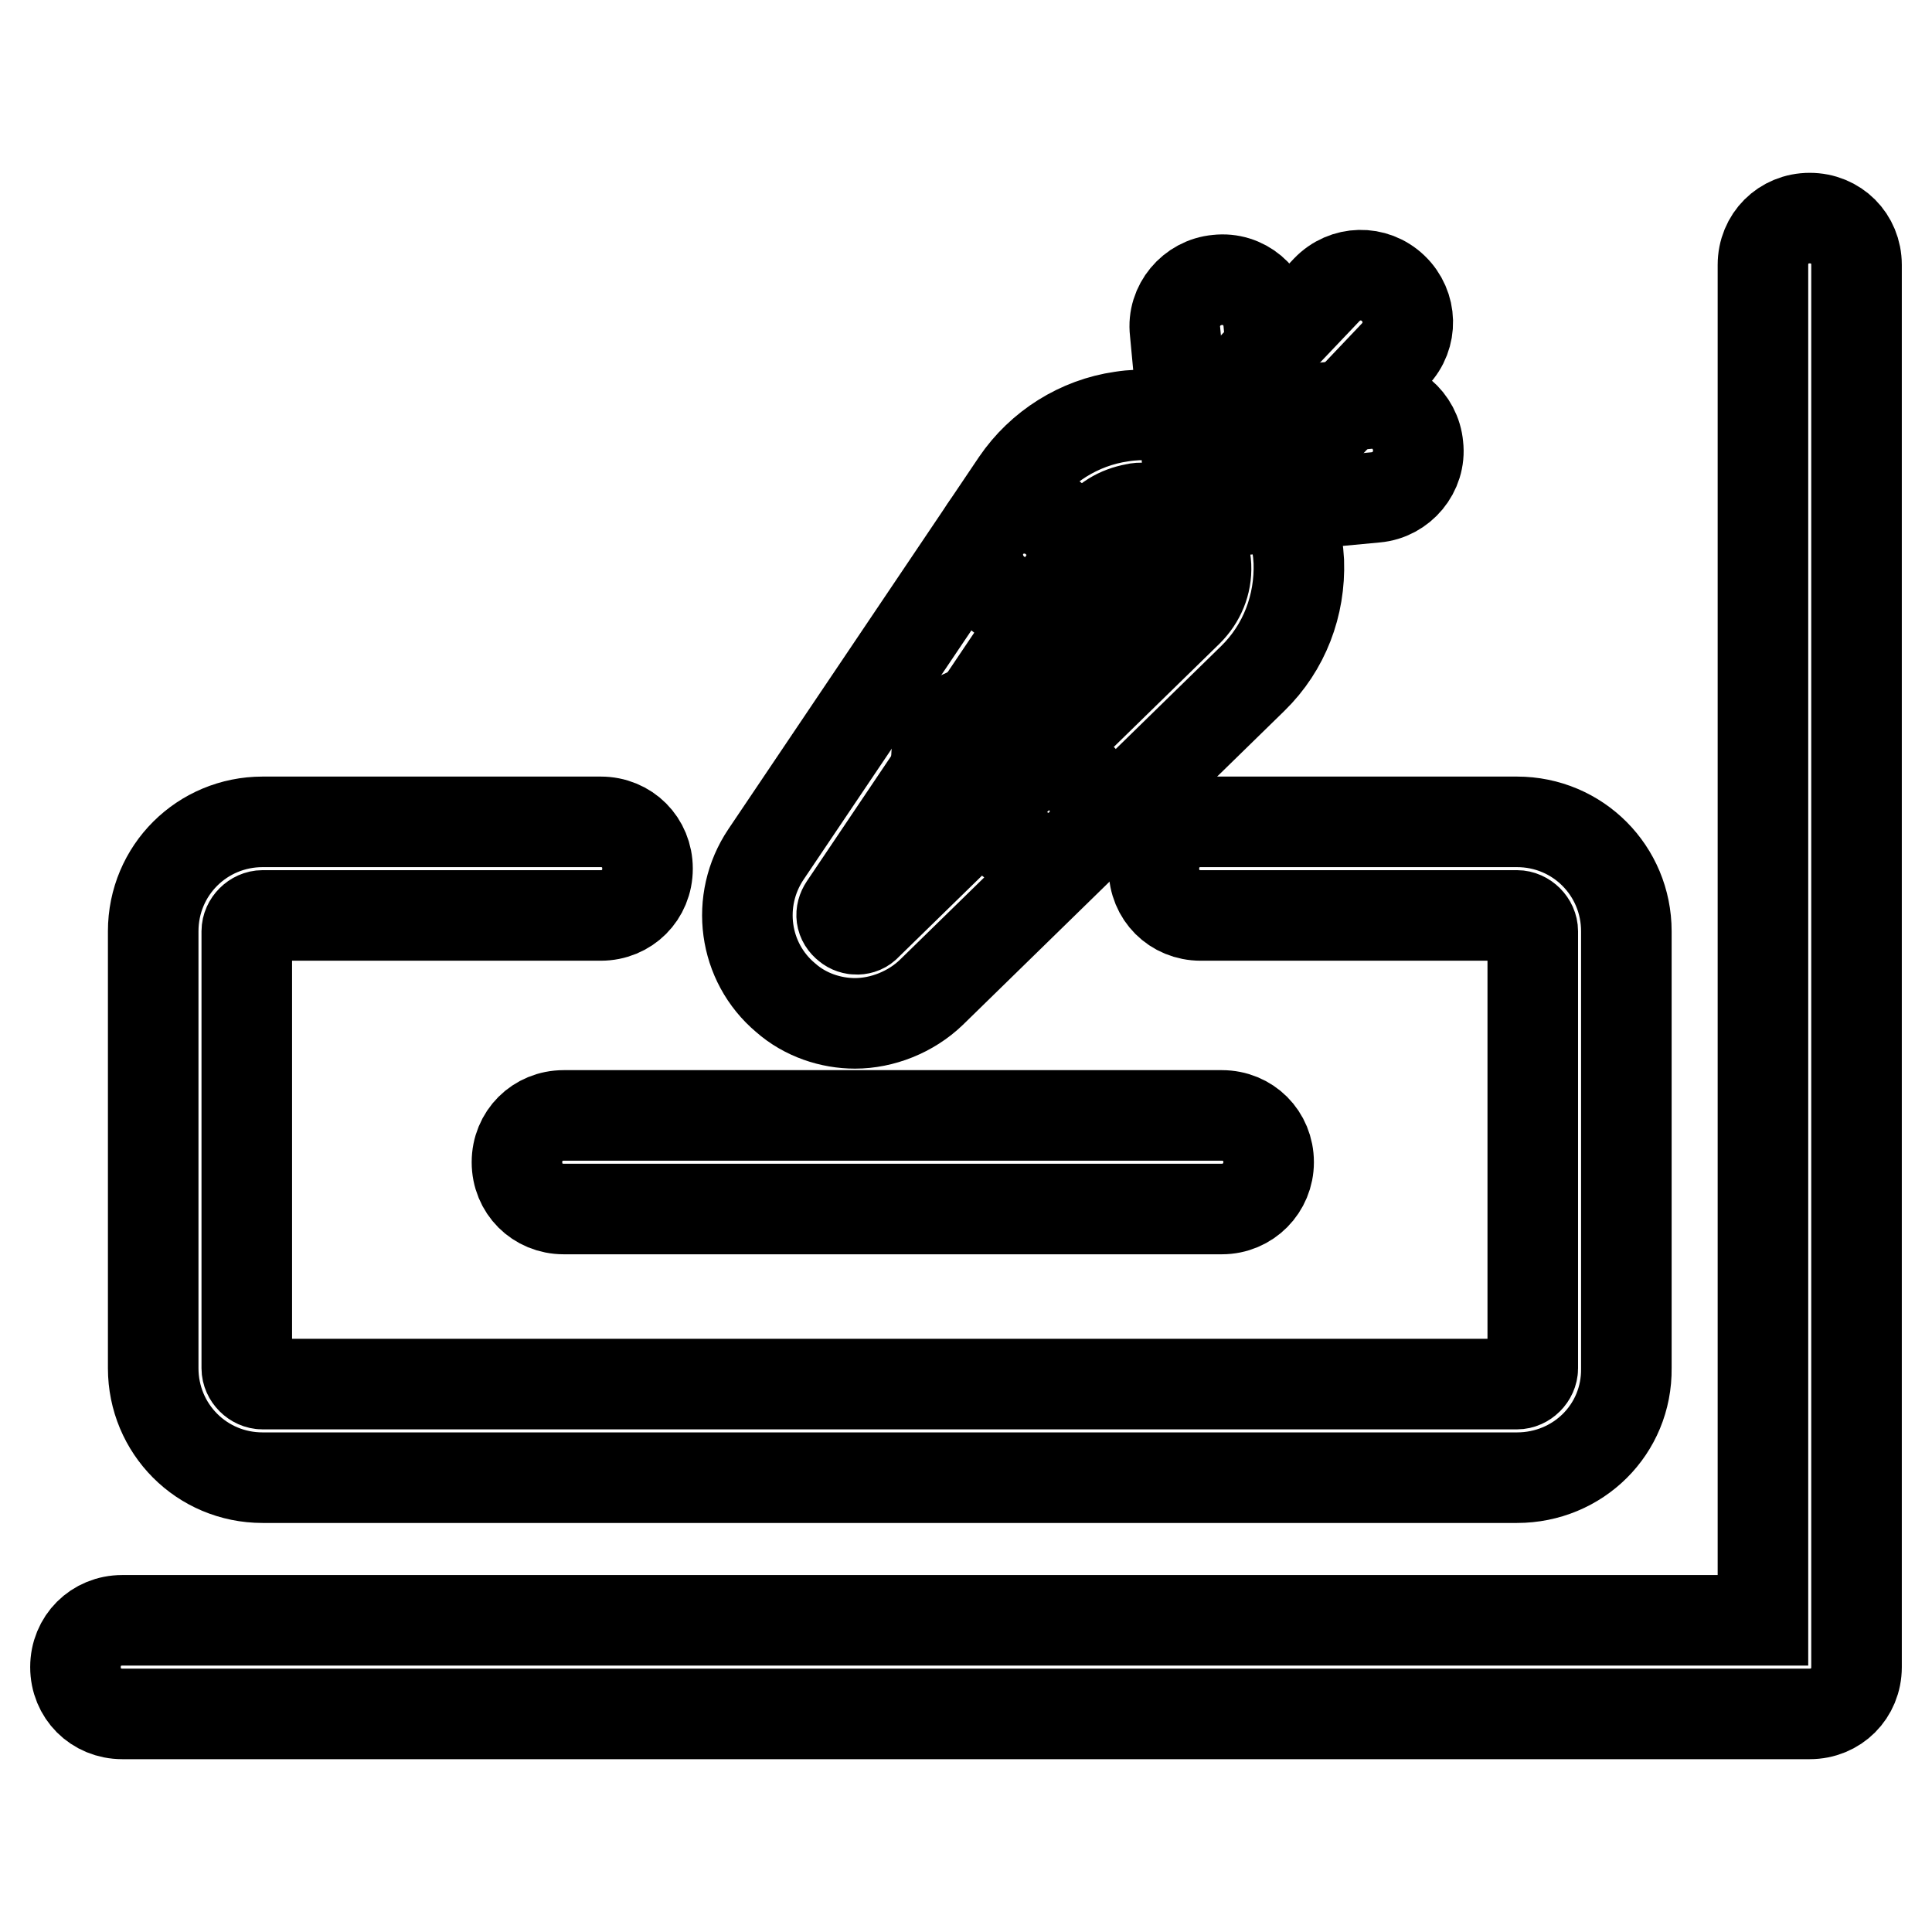
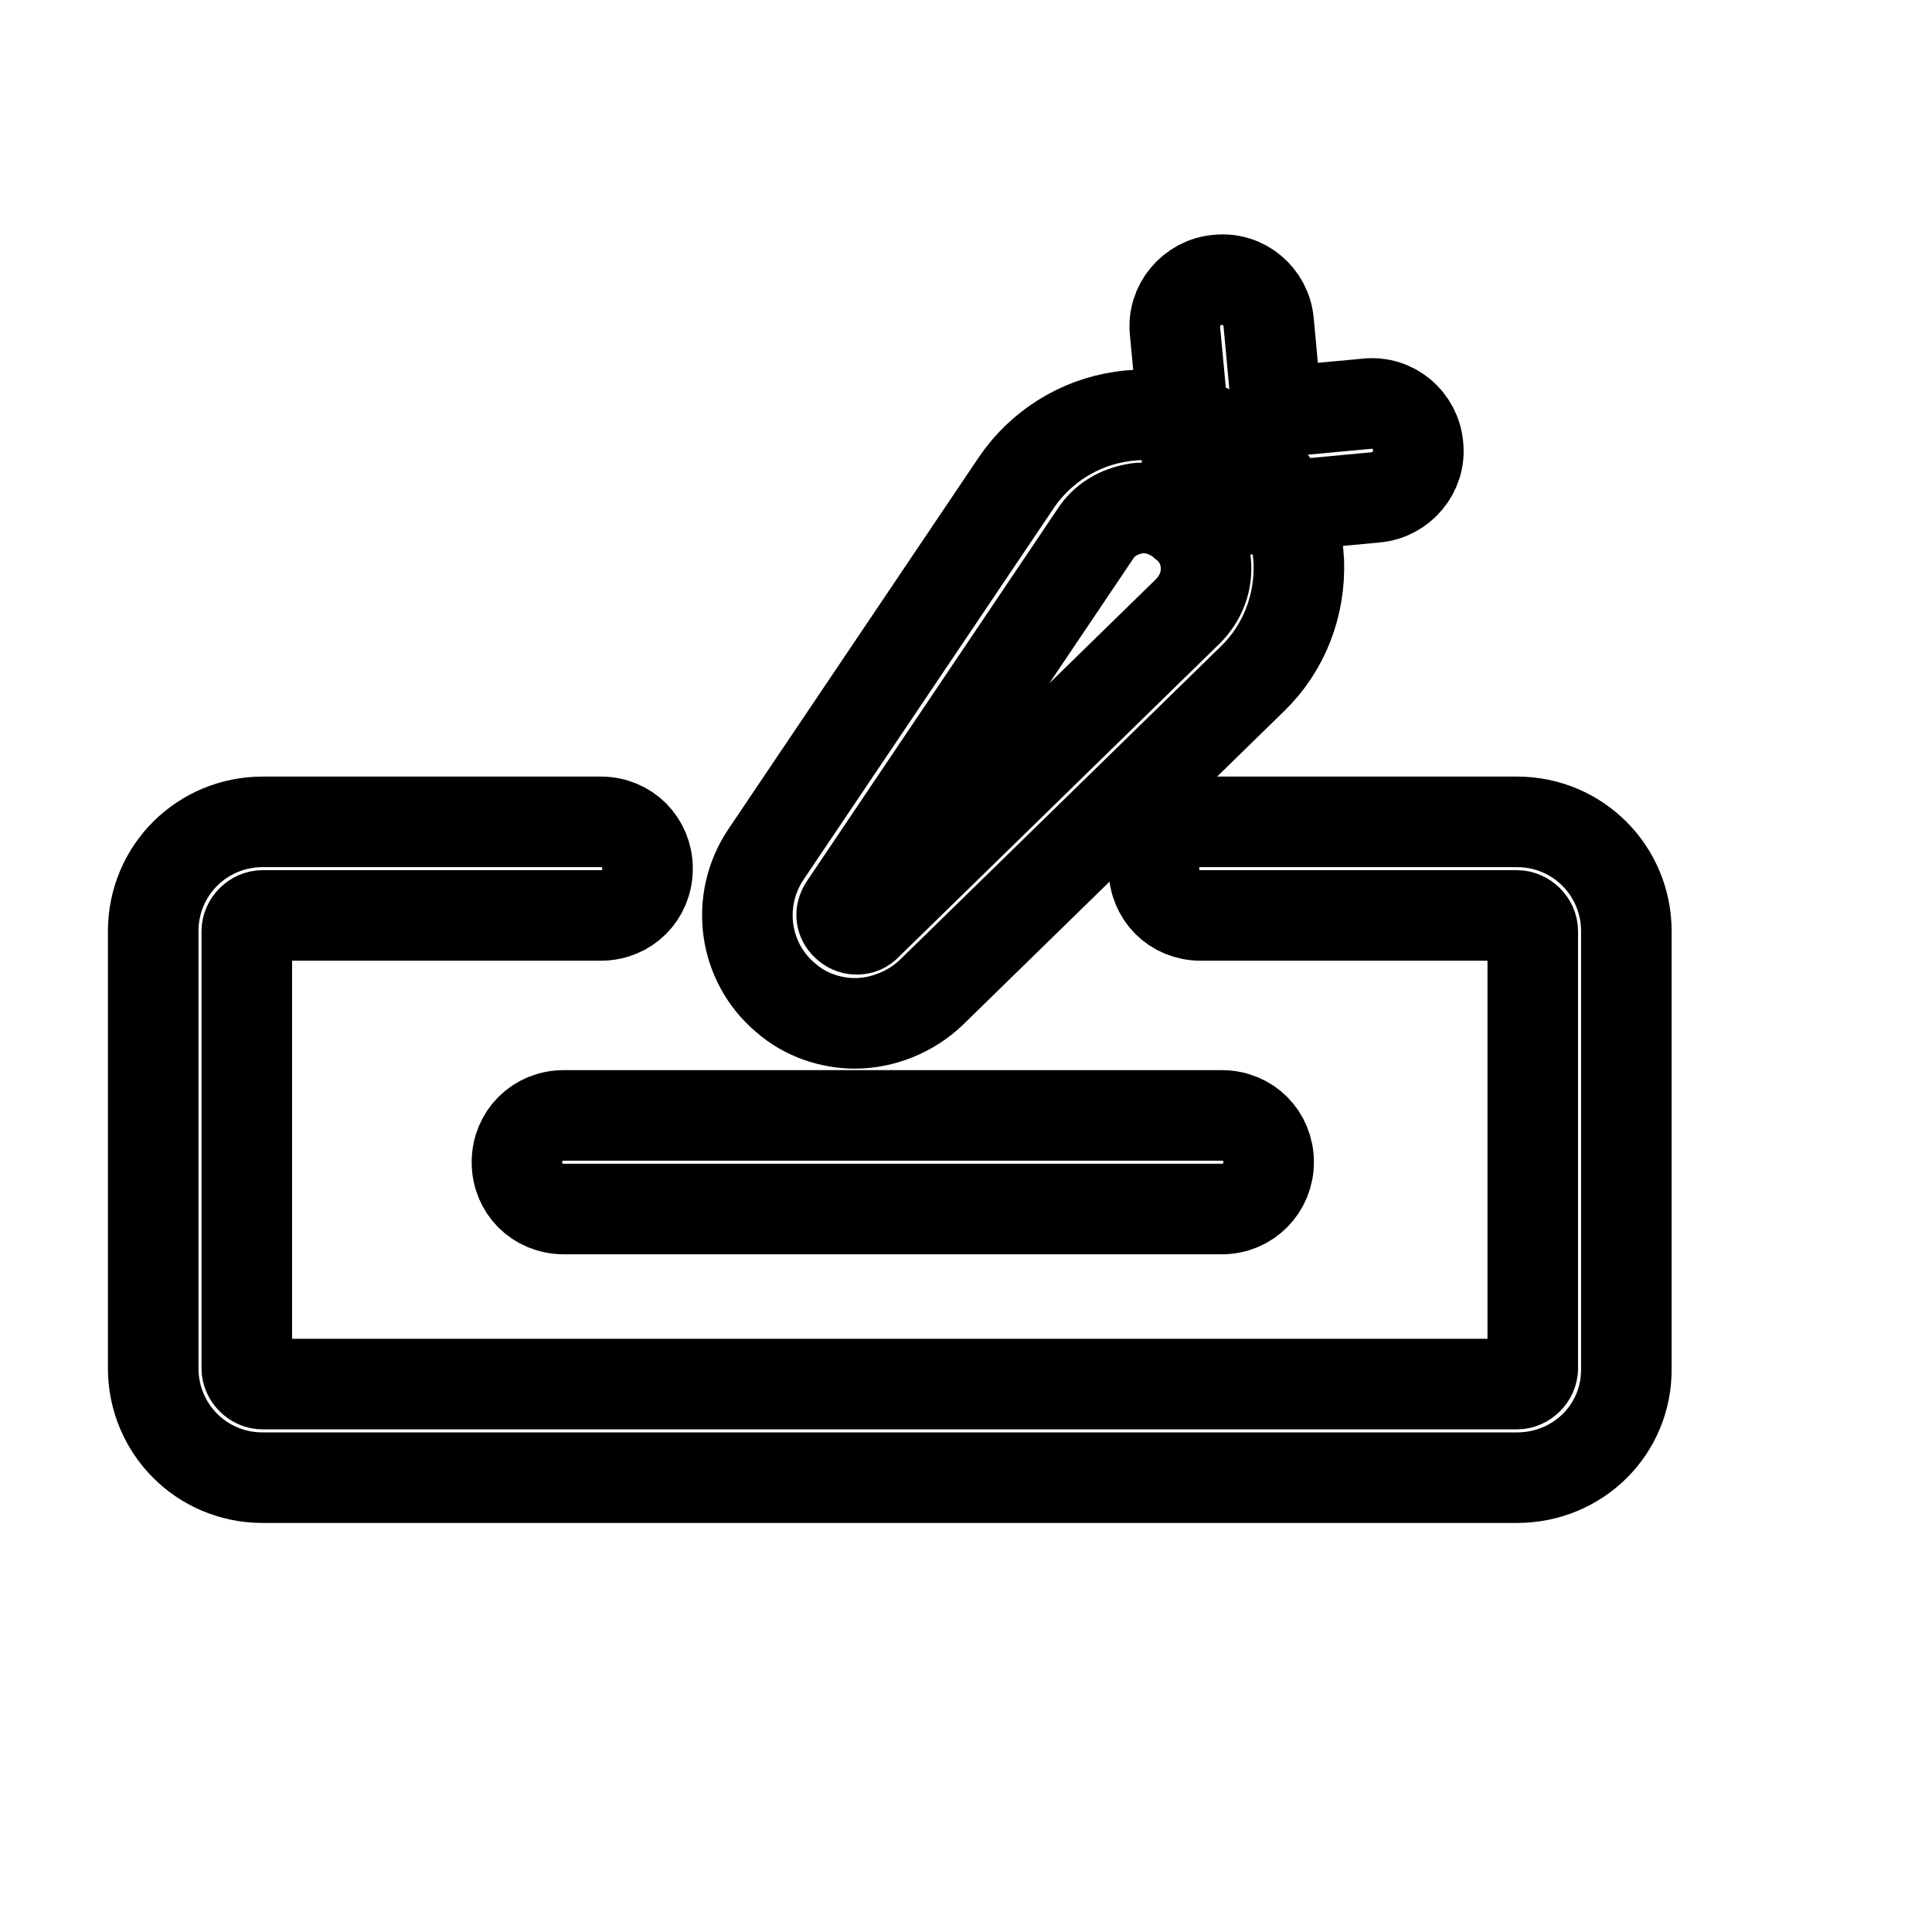
<svg xmlns="http://www.w3.org/2000/svg" version="1.1" x="0px" y="0px" viewBox="0 0 256 256" enable-background="new 0 0 256 256" xml:space="preserve">
  <g>
-     <path stroke-width="12" fill-opacity="0" stroke="#000000" d="M239.8,227.1H16.2c-3.5,0-6.2-2.7-6.2-6.2c0-3.5,2.7-6.2,6.2-6.2h217.4V35.1c0-3.5,2.7-6.2,6.2-6.2 s6.2,2.7,6.2,6.2v185.8C246,224.4,243.3,227.1,239.8,227.1z" />
    <path stroke-width="12" fill-opacity="0" stroke="#000000" d="M201,195.8H34.8c-8.1,0-14.5-6.5-14.5-14.5v-57.9c0-8.1,6.5-14.5,14.5-14.5h44.8c3.5,0,6.2,2.7,6.2,6.2 s-2.7,6.2-6.2,6.2H34.8c-1.1,0-2.1,1-2.1,2.1v57.9c0,1.1,1,2.1,2.1,2.1H201c1.1,0,2.1-1,2.1-2.1v-57.9c0-1.1-1-2.1-2.1-2.1h-41.9 c-3.5,0-6.2-2.7-6.2-6.2s2.7-6.2,6.2-6.2H201c8.1,0,14.5,6.5,14.5,14.5v57.9C215.6,189.4,209.1,195.8,201,195.8L201,195.8z" />
    <path stroke-width="12" fill-opacity="0" stroke="#000000" d="M161.9,160.2H74.7c-3.5,0-6.2-2.7-6.2-6.2c0-3.5,2.7-6.2,6.2-6.2h87.2c3.5,0,6.2,2.7,6.2,6.2 C168.1,157.4,165.4,160.2,161.9,160.2z M113.3,135.6c-3.2,0-6.6-1.1-9.2-3.4c-5.6-4.7-6.7-12.9-2.6-19l33.2-49.3 c3.2-4.7,8.3-7.9,13.9-8.7c5.7-0.9,11.6,0.9,16,4.5c4.5,3.6,7.2,8.8,7.5,14.7c0.2,5.8-1.9,11.4-6.1,15.5l-42.6,41.6 C120.7,134.1,116.9,135.6,113.3,135.6z M151.5,67.3c-0.4,0-0.7,0-1.1,0.1c-2.2,0.4-4.1,1.5-5.3,3.4l-33.2,49.3 c-0.6,0.9-0.5,1.9,0.4,2.6c0.7,0.6,1.9,0.6,2.5-0.1l42.6-41.6c1.6-1.6,2.5-3.7,2.4-6c-0.1-2.2-1.1-4.2-2.9-5.6c0,0-0.1,0-0.1-0.1 C155.2,68,153.3,67.3,151.5,67.3L151.5,67.3z" />
-     <path stroke-width="12" fill-opacity="0" stroke="#000000" d="M143.5,86c-1.4,0-2.7-0.5-4-1.4l-7.7-6.3c-2.6-2.2-3-6.1-0.9-8.7c2.2-2.6,6.1-3,8.7-0.9l7.7,6.3 c2.6,2.2,3,6.1,0.9,8.7C147.1,85.3,145.3,86,143.5,86z M138.9,113.7c-1.4,0-2.9-0.5-4-1.5l-8.6-7.2c-2.6-2.2-3-6.1-0.7-8.7 c2.2-2.6,6.1-3,8.7-0.7l8.6,7.2c2.6,2.2,3,6.1,0.7,8.7C142.4,113,140.7,113.7,138.9,113.7L138.9,113.7z M165,65 c-1.5,0-3.1-0.6-4.2-1.7c-2.5-2.4-2.6-6.3-0.3-8.8l15.3-16.1c2.4-2.5,6.3-2.6,8.8-0.2c2.5,2.4,2.6,6.3,0.2,8.8L169.6,63 C168.2,64.4,166.6,65,165,65L165,65z" />
    <path stroke-width="12" fill-opacity="0" stroke="#000000" d="M163.6,67.6c-3.1,0-5.8-2.4-6.2-5.6l-1.7-18.1c-0.4-3.4,2.2-6.5,5.6-6.8c3.5-0.4,6.5,2.2,6.8,5.6l1.1,11.9 l11.9-1.1c3.5-0.4,6.5,2.2,6.8,5.6c0.4,3.4-2.2,6.5-5.6,6.8l-18.1,1.7H163.6L163.6,67.6z" />
  </g>
</svg>